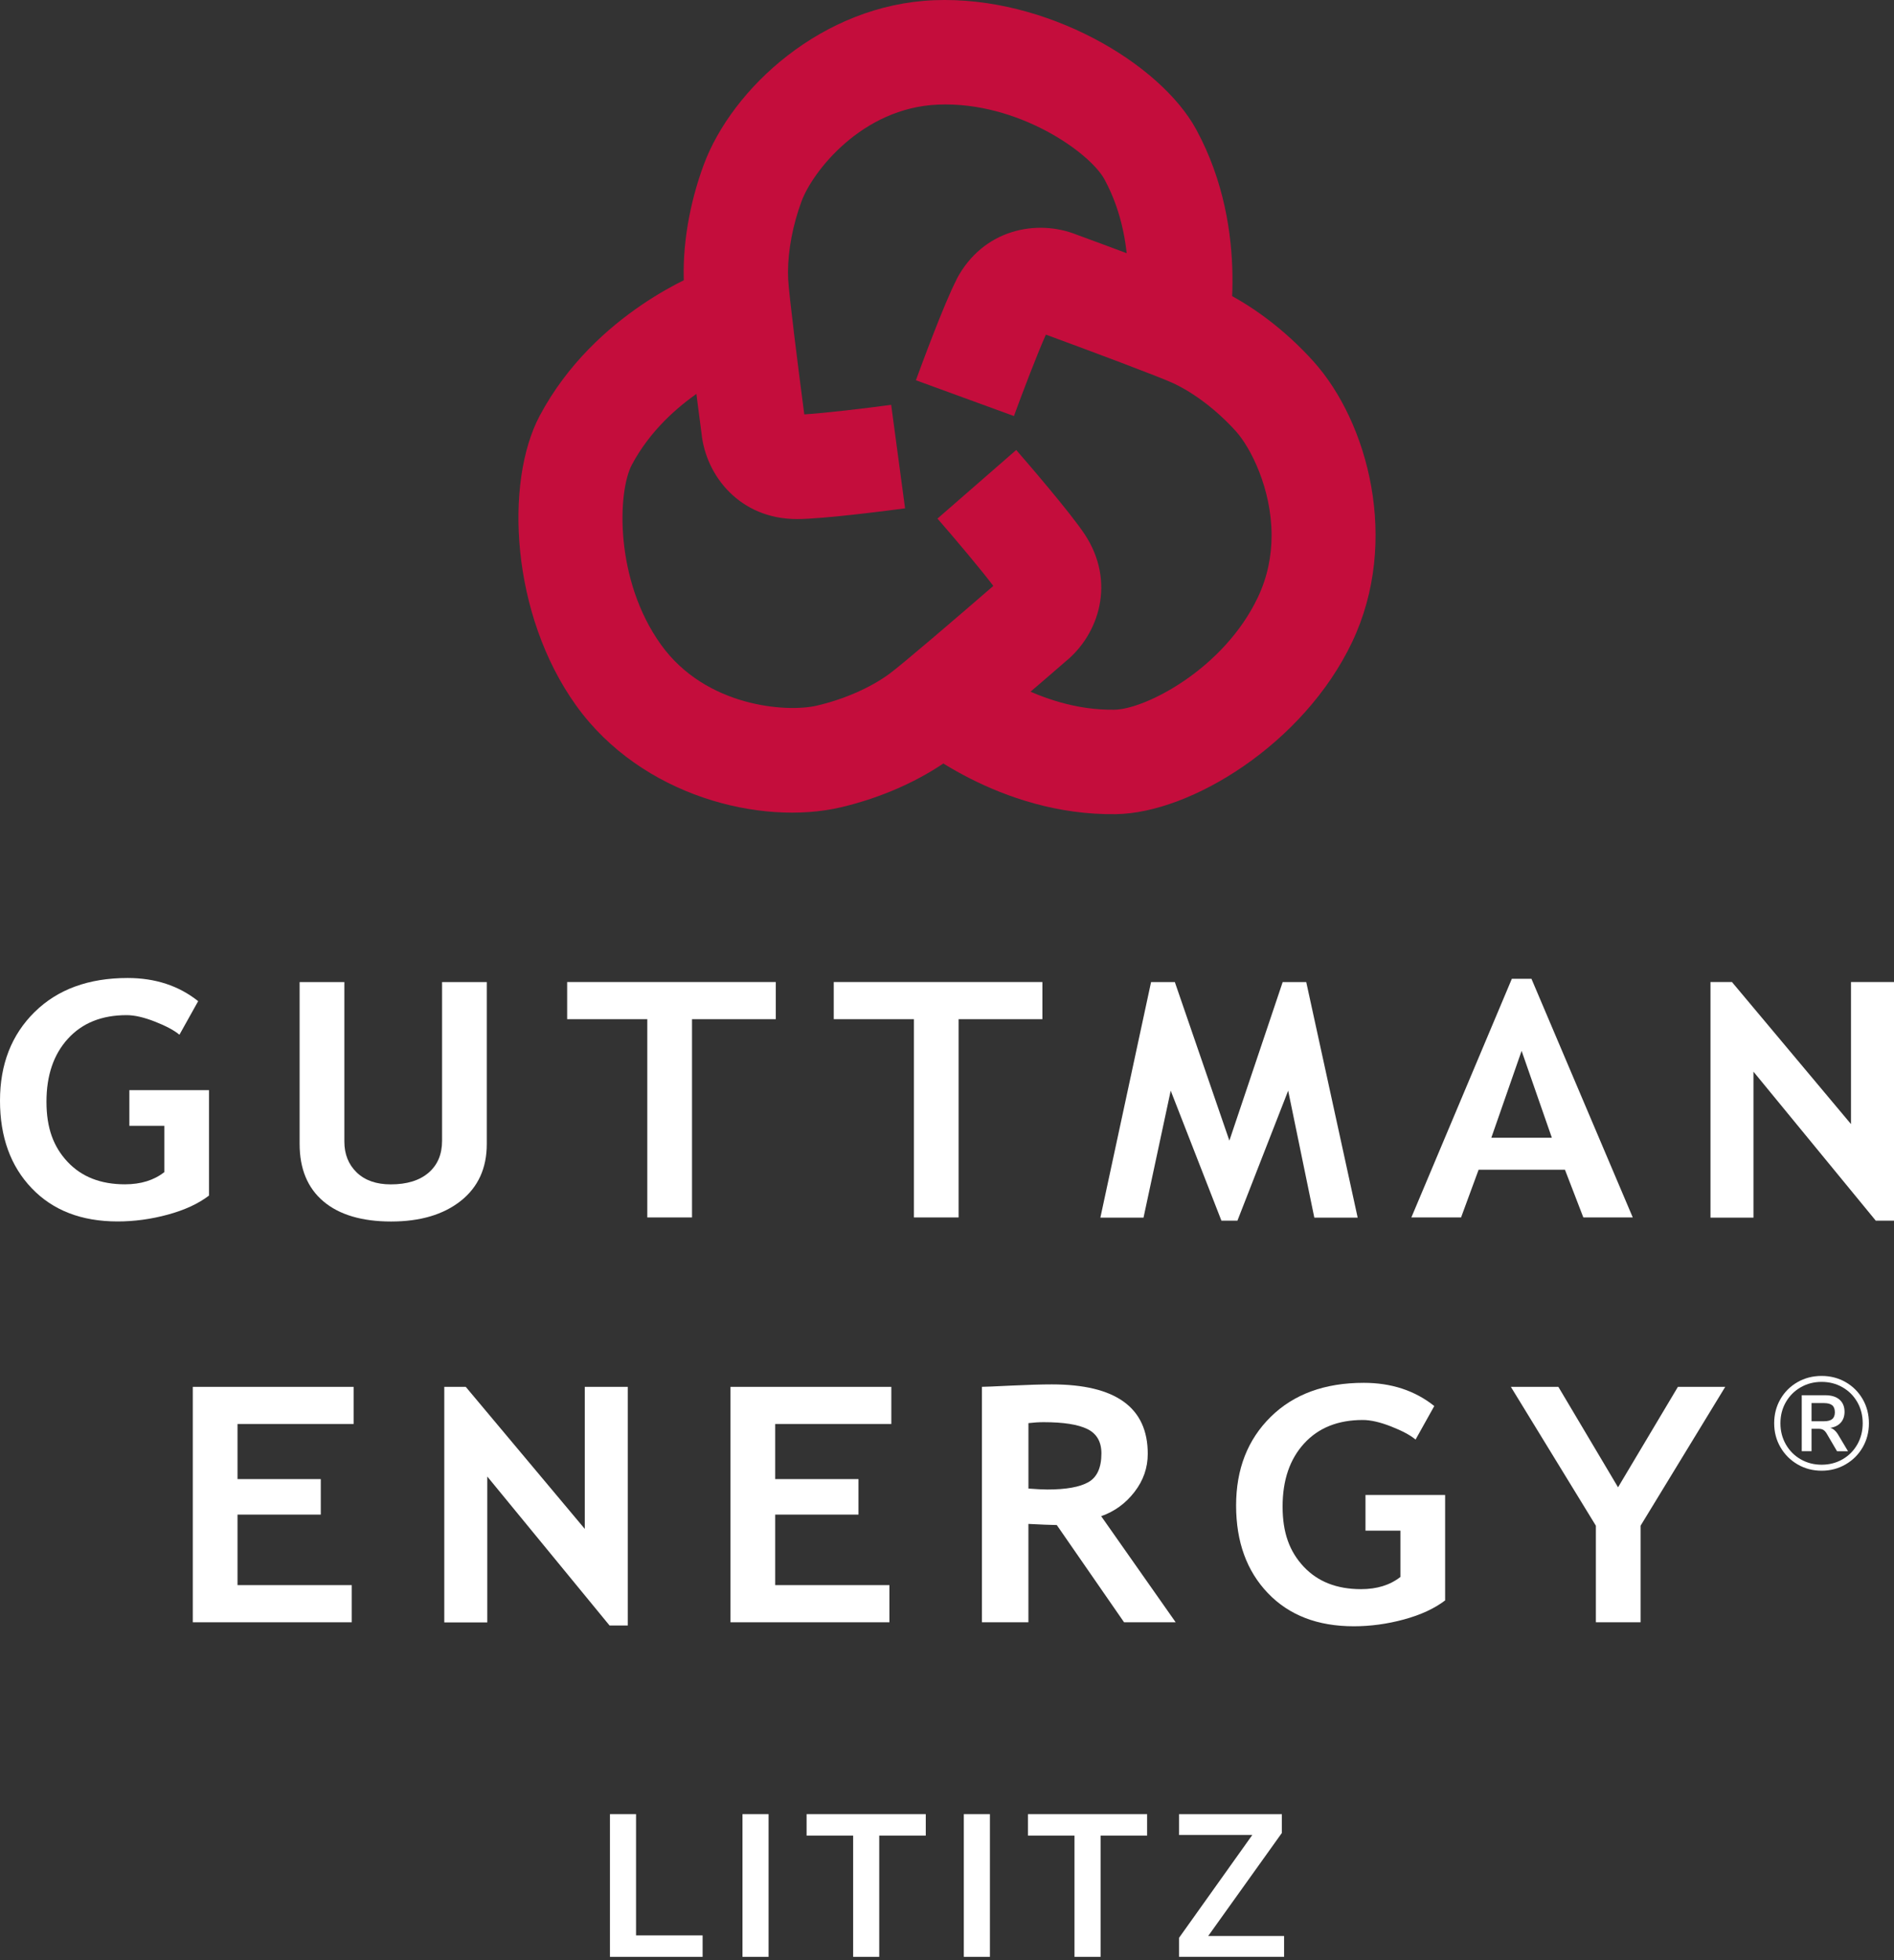
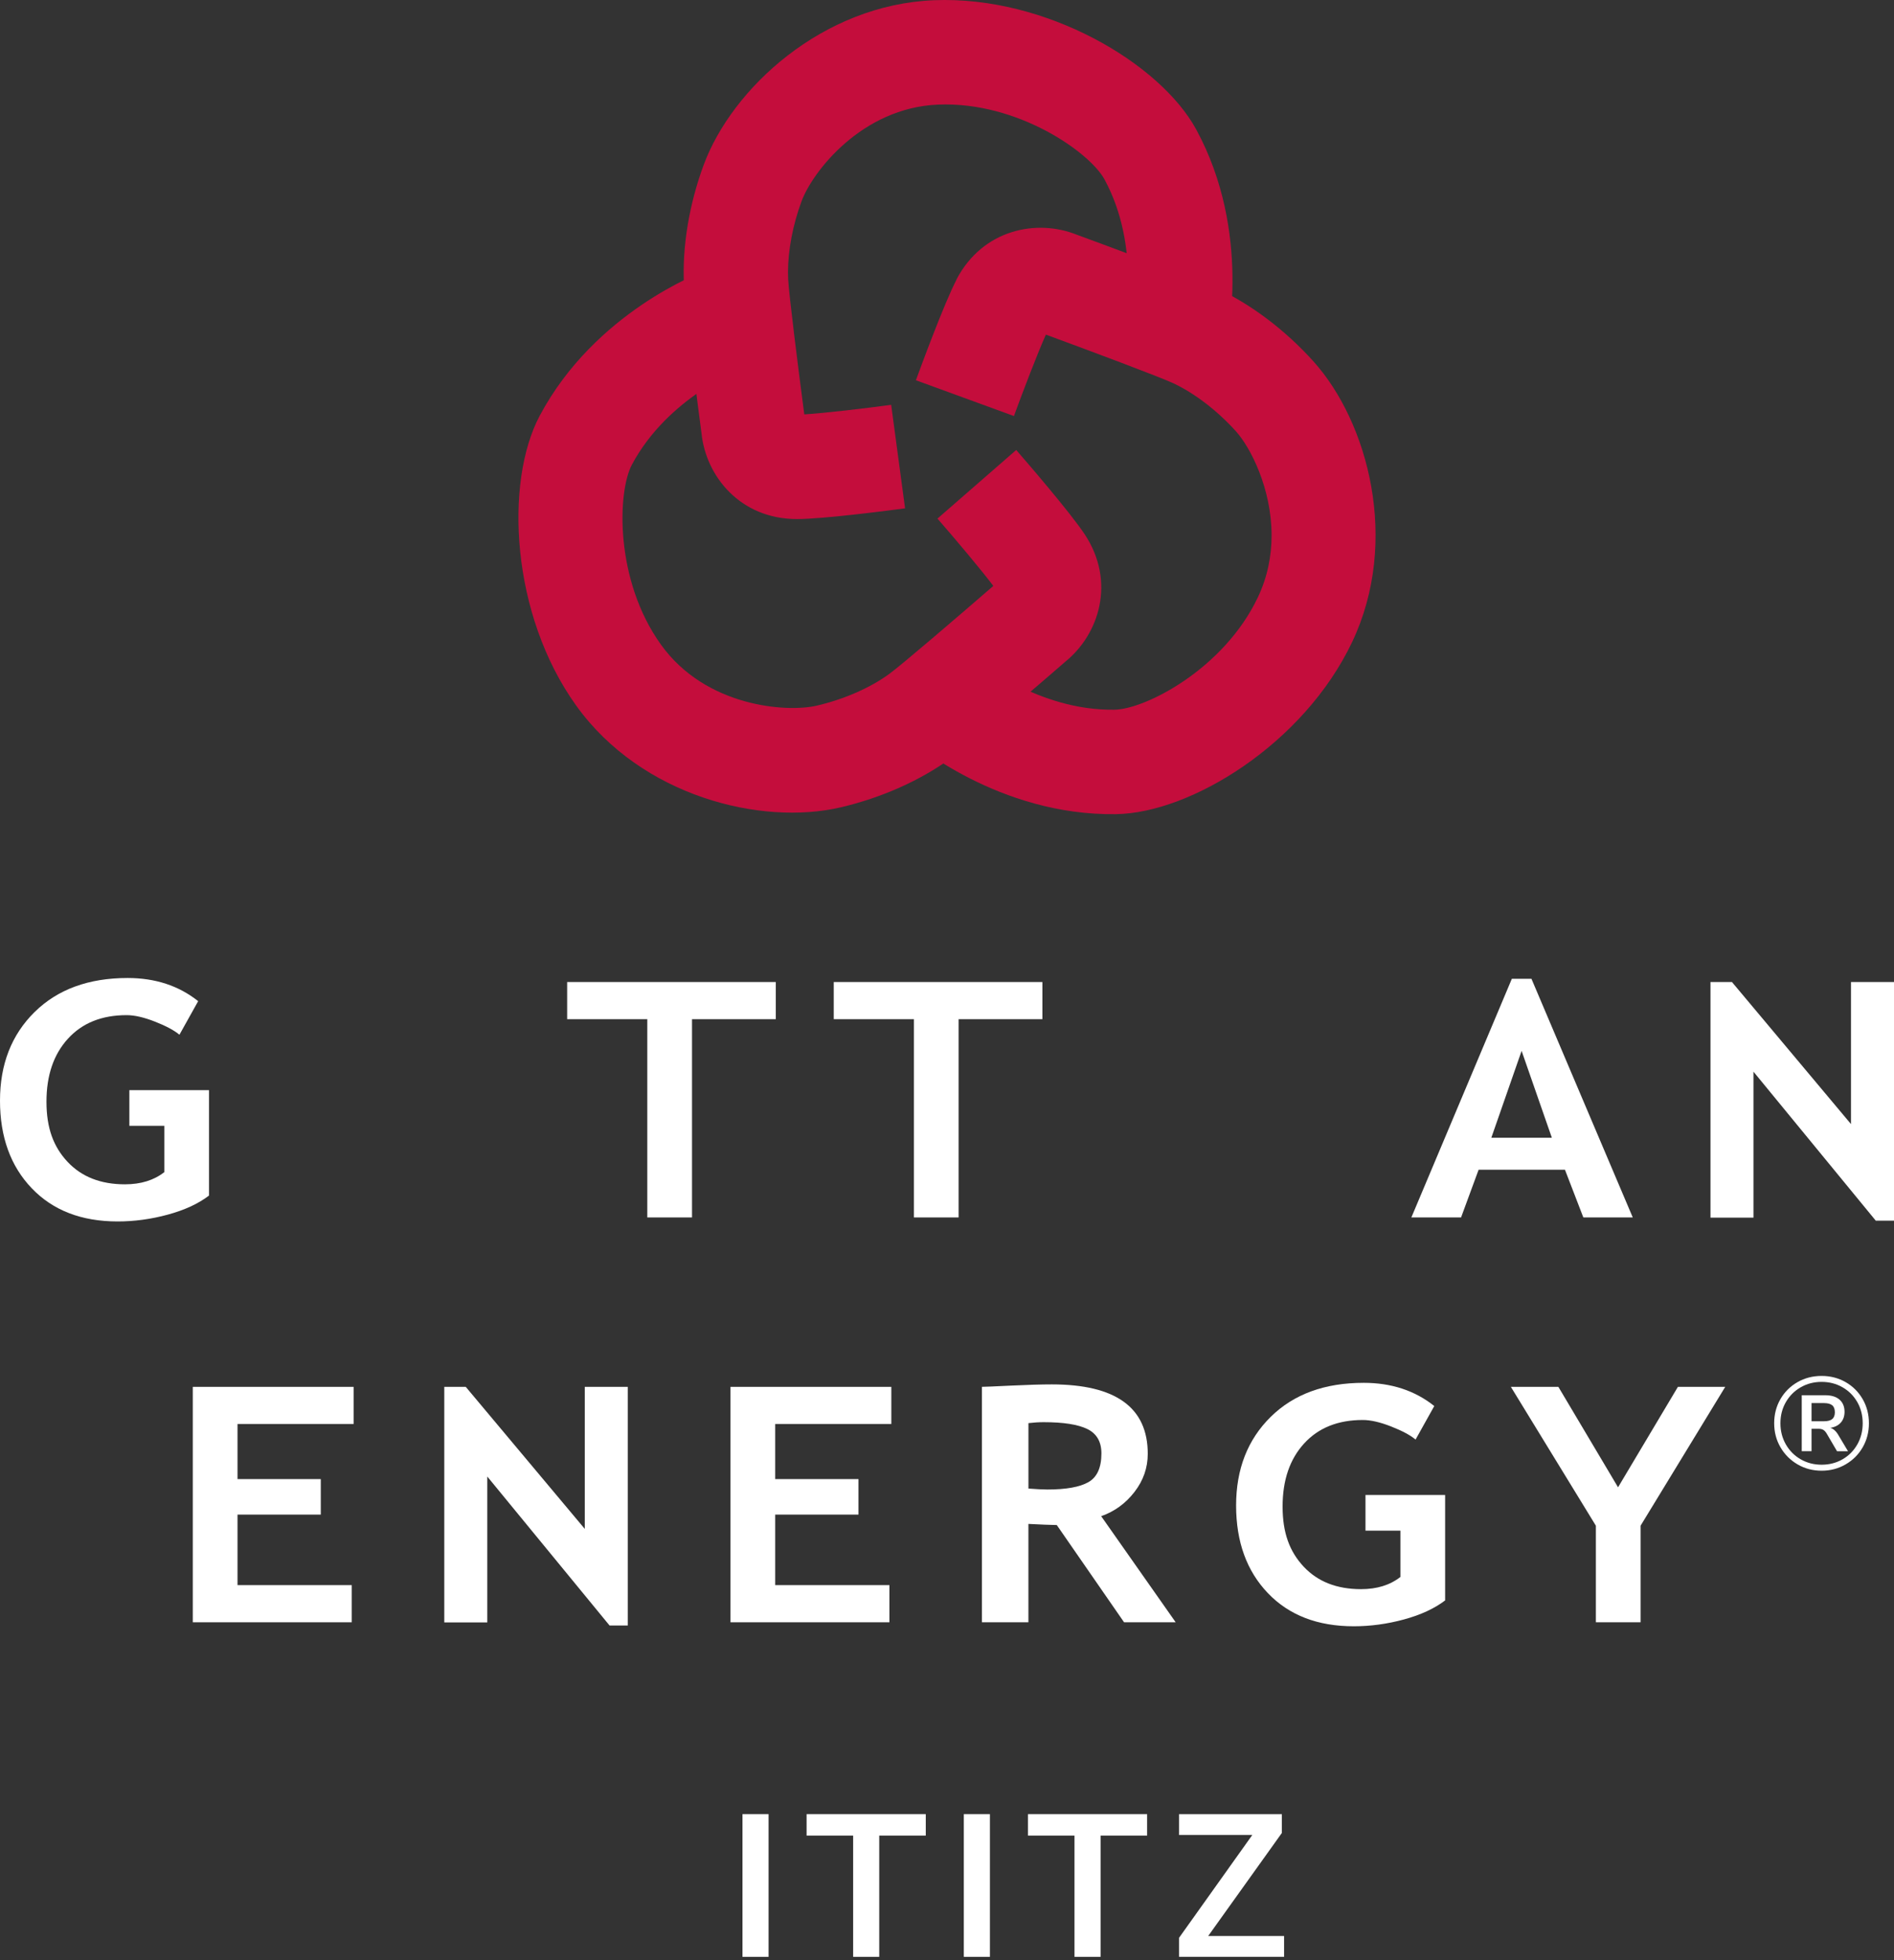
<svg xmlns="http://www.w3.org/2000/svg" width="318" height="329" viewBox="0 0 318 329" fill="none">
  <rect x="0" y="0" width="318" height="329" fill="#333333" stroke="none" />
  <path d="M33.275 168.016L30.127 173.655C29.242 172.914 27.87 172.183 26.02 171.457C24.171 170.731 22.584 170.368 21.257 170.368C17.095 170.368 13.818 171.681 11.412 174.316C9 176.952 7.802 180.477 7.802 184.902C7.802 189.328 8.98 192.465 11.342 194.986C13.704 197.502 16.906 198.76 20.978 198.76C23.653 198.76 25.856 198.074 27.587 196.712V188.945H21.719V182.953H35.09V200.65C33.3 202.017 30.992 203.081 28.173 203.847C25.354 204.613 22.549 204.991 19.755 204.991C13.689 204.991 8.881 203.136 5.33 199.422C1.775 195.712 0 190.804 0 184.713C0 178.622 1.934 173.665 5.803 169.851C9.671 166.042 14.882 164.133 21.426 164.133C26.065 164.133 30.013 165.426 33.265 168.016" fill="white" />
-   <path d="M50.31 164.814H57.818V191.595C57.818 193.713 58.514 195.444 59.897 196.776C61.284 198.104 63.188 198.77 65.615 198.77C68.33 198.77 70.438 198.114 71.954 196.816C73.466 195.513 74.222 193.728 74.222 191.461V164.814H81.73V191.998C81.73 196.06 80.268 199.243 77.354 201.55C74.436 203.852 70.542 205.001 65.674 205.001C60.806 205.001 56.973 203.882 54.308 201.629C51.642 199.377 50.305 196.16 50.305 191.973V164.814H50.31Z" fill="white" />
  <path d="M116.188 171.045V204.319H108.68V171.045H95.225V164.809H130.255V171.045H116.188Z" fill="white" />
  <path d="M160.949 171.045V204.319H153.446V171.045H139.986V164.809H175.016V171.045H160.949Z" fill="white" />
-   <path d="M227.951 204.349H220.672L216.281 183.043L207.764 204.856H205.074L196.561 183.043L191.996 204.349H184.752L193.264 164.814H197.252L206.411 191.426L215.361 164.814H219.314L227.951 204.349Z" fill="white" />
  <path d="M265.84 204.319L262.753 196.309H248.258L245.31 204.319H236.966L253.837 164.267H257.129L274.139 204.319H265.84ZM255.478 176.355L250.391 190.944H260.555L255.473 176.355H255.478Z" fill="white" />
  <path d="M314.937 204.856L294.406 179.856V204.349H287.187V164.809H290.791L310.78 188.652V164.809H318V204.856H314.937Z" fill="white" />
  <path d="M39.878 238.981V248.23H53.86V254.192H39.878V266.026H59.056V272.261H32.37V232.751H59.37V238.981H39.878Z" fill="white" />
  <path d="M102.345 272.803L81.815 247.802V272.286H74.595V232.751H78.2L98.183 256.588V232.751H105.403V272.803H102.345Z" fill="white" />
  <path d="M130.156 238.981V248.23H144.138V254.192H130.156V266.026H149.334V272.261H122.647V232.751H149.652V238.981H130.156Z" fill="white" />
  <path d="M188.73 272.261L177.432 255.942C176.299 255.922 174.708 255.862 172.669 255.753V272.256H164.867V232.746C165.29 232.746 166.921 232.681 169.745 232.542C172.574 232.408 174.862 232.338 176.592 232.338C187.337 232.338 192.707 236.222 192.707 243.988C192.707 246.33 191.967 248.459 190.485 250.378C189.003 252.302 187.138 253.665 184.886 254.455L197.391 272.256H188.725V272.266H188.73V272.261ZM172.674 238.847V249.821C174.061 249.925 175.12 249.98 175.851 249.98C178.999 249.98 181.291 249.567 182.743 248.742C184.2 247.917 184.926 246.301 184.926 243.914C184.926 241.975 184.145 240.612 182.579 239.837C181.022 239.066 178.571 238.678 175.22 238.678C174.409 238.678 173.559 238.733 172.679 238.837" fill="white" />
  <path d="M240.82 235.958L237.672 241.597C236.787 240.856 235.42 240.125 233.565 239.399C231.72 238.673 230.129 238.31 228.806 238.31C224.645 238.31 221.363 239.623 218.956 242.258C216.545 244.893 215.346 248.419 215.346 252.844C215.346 257.27 216.525 260.407 218.887 262.928C221.244 265.444 224.451 266.702 228.518 266.702C231.193 266.702 233.391 266.016 235.131 264.653V256.887H229.264V250.895H242.635V268.591C240.84 269.959 238.532 271.023 235.713 271.789C232.894 272.554 230.084 272.932 227.295 272.932C221.229 272.932 216.42 271.078 212.87 267.363C209.32 263.654 207.54 258.746 207.54 252.655C207.54 246.564 209.474 241.607 213.343 237.793C217.206 233.984 222.417 232.075 228.961 232.075C233.6 232.075 237.548 233.368 240.8 235.958" fill="white" />
-   <path d="M275.452 256.051V272.261H267.944V256.051L253.673 232.751H261.649L271.668 249.607L281.717 232.751H289.663L275.452 256.051Z" fill="white" />
+   <path d="M275.452 256.051V272.261H267.944V256.051L253.673 232.751H261.649L271.668 249.607L281.717 232.751H289.663L275.452 256.051" fill="white" />
  <path d="M309.885 231.96C311.094 232.657 312.048 233.611 312.744 234.82C313.44 236.028 313.789 237.375 313.789 238.857C313.789 240.339 313.44 241.686 312.744 242.895C312.048 244.103 311.089 245.063 309.875 245.764C308.657 246.47 307.315 246.823 305.848 246.823C304.381 246.823 303.018 246.47 301.81 245.764C300.602 245.058 299.642 244.103 298.941 242.895C298.235 241.686 297.882 240.339 297.882 238.857C297.882 237.375 298.23 236.028 298.926 234.82C299.622 233.611 300.582 232.657 301.795 231.96C303.014 231.264 304.361 230.916 305.843 230.916C307.325 230.916 308.672 231.264 309.88 231.96H309.885ZM309.363 244.908C310.417 244.302 311.243 243.466 311.844 242.407C312.446 241.348 312.744 240.165 312.744 238.857C312.744 237.549 312.446 236.371 311.844 235.317C311.243 234.263 310.417 233.432 309.363 232.826C308.309 232.219 307.141 231.916 305.848 231.916C304.555 231.916 303.386 232.219 302.332 232.826C301.278 233.432 300.448 234.263 299.841 235.317C299.235 236.371 298.931 237.549 298.931 238.857C298.931 240.165 299.235 241.343 299.841 242.407C300.448 243.466 301.278 244.302 302.332 244.908C303.386 245.515 304.56 245.818 305.848 245.818C307.136 245.818 308.309 245.515 309.363 244.908ZM308.563 240.682L310.278 243.551H308.433L306.673 240.548C306.494 240.264 306.305 240.07 306.106 239.956C305.907 239.847 305.644 239.787 305.316 239.787H304.157V243.546H302.511V234.158H306.449C307.489 234.158 308.289 234.402 308.851 234.894C309.413 235.381 309.696 236.068 309.696 236.943C309.696 237.669 309.487 238.27 309.075 238.743C308.657 239.22 308.065 239.513 307.295 239.633C307.782 239.767 308.205 240.115 308.563 240.677V240.682ZM307.628 238.156C307.926 237.912 308.07 237.529 308.07 237.012C308.07 236.495 307.921 236.087 307.628 235.844C307.329 235.6 306.872 235.476 306.25 235.476H304.157V238.524H306.25C306.872 238.524 307.334 238.4 307.628 238.156Z" fill="white" />
  <path d="M156.822 0.036C138.076 0.792 122.911 14.829 118.157 27.652C115.706 34.276 114.523 41.401 114.836 47.716C115.04 51.888 117.357 69.51 117.819 72.995L117.784 72.737C118.515 79.882 124.253 87.112 133.805 87.112C138.28 87.112 149.722 85.61 151.959 85.311L149.627 67.943C145.187 68.545 138.34 69.345 135.038 69.544C133.999 61.638 132.458 49.392 132.333 46.861C132.319 46.478 132.304 46.085 132.304 45.697C132.304 41.998 133.119 37.706 134.591 33.748C136.391 28.891 144.66 18.071 157.528 17.554C170.879 17.012 182.972 25.564 185.443 30.109C191.579 41.391 188.779 54.259 188.749 54.384L205.819 58.371C206.003 57.591 210.25 39.024 200.842 21.726C194.806 10.642 175.682 -0.725 156.822 0.036Z" fill="#C40D3C" />
  <path d="M160.616 46.895C158.543 50.858 154.555 61.688 153.779 63.816L170.237 69.823C171.779 65.611 174.24 59.182 175.603 56.159C183.081 58.903 194.642 63.234 196.949 64.298C200.529 65.964 204.382 68.908 207.515 72.388C209.946 75.083 213.497 81.97 213.497 89.851C213.497 93.207 212.85 96.748 211.204 100.223C205.481 112.296 192.29 119.029 187.118 119.108C174.275 119.302 164.176 110.849 164.077 110.76L152.611 124.016C153.217 124.548 167.692 136.929 187.377 136.636C199.997 136.447 218.941 124.787 227.031 107.732C235.072 90.781 229.687 70.832 220.537 60.664C215.814 55.413 210.041 51.057 204.308 48.397C200.524 46.642 183.837 40.506 180.53 39.297L180.779 39.387C174.116 36.717 165.041 38.432 160.596 46.89" fill="#C40D3C" />
  <path d="M90.626 69.753C84.689 80.896 85.738 103.122 96.761 118.442C107.715 133.667 127.784 138.6 141.11 135.502C147.991 133.901 154.59 130.957 159.691 127.218C163.057 124.752 176.488 113.112 179.148 110.805L178.949 110.979C184.508 106.434 187.387 97.663 182.131 89.687C179.66 85.953 172.117 77.236 170.62 75.521L157.399 87.032C160.347 90.413 164.783 95.679 166.777 98.334C160.75 103.555 151.382 111.585 149.324 113.087C146.137 115.424 141.691 117.373 137.132 118.427C132.09 119.601 118.495 118.656 110.987 108.204C103.181 97.359 103.663 82.552 106.094 77.987C112.141 66.65 124.417 61.897 124.542 61.852L118.481 45.408C117.725 45.682 99.889 52.37 90.63 69.748" fill="#C40D3C" />
-   <path d="M102.41 328.409V304.462H106.791V324.809H117.968V328.409H102.41Z" fill="white" />
  <path d="M129.042 304.462H124.661V328.409H129.042V304.462Z" fill="white" />
  <path d="M143.243 328.409V308.062H135.426V304.462H155.435V308.062H147.623V328.409H143.243Z" fill="white" />
  <path d="M166.205 304.462H161.824V328.409H166.205V304.462Z" fill="white" />
  <path d="M180.406 328.409V308.062H172.589V304.462H192.598V308.062H184.786V328.409H180.406Z" fill="white" />
  <path d="M202.856 324.908H215.595V328.409H197.963V325.212L210.26 307.958H197.963V304.462H215.222V307.62L202.856 324.908Z" fill="white" />
</svg>